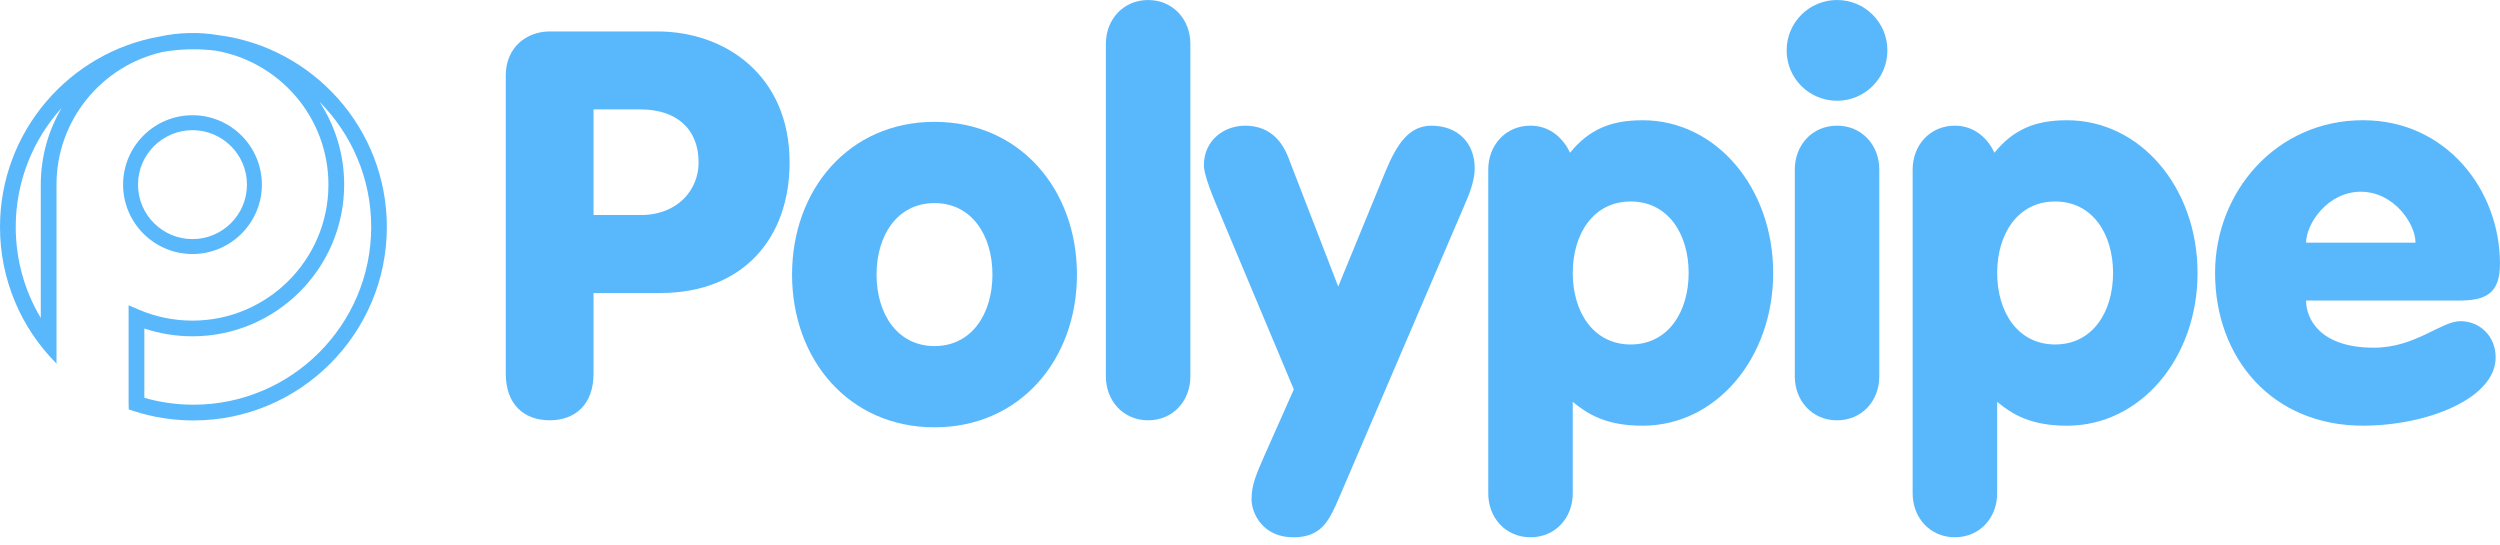
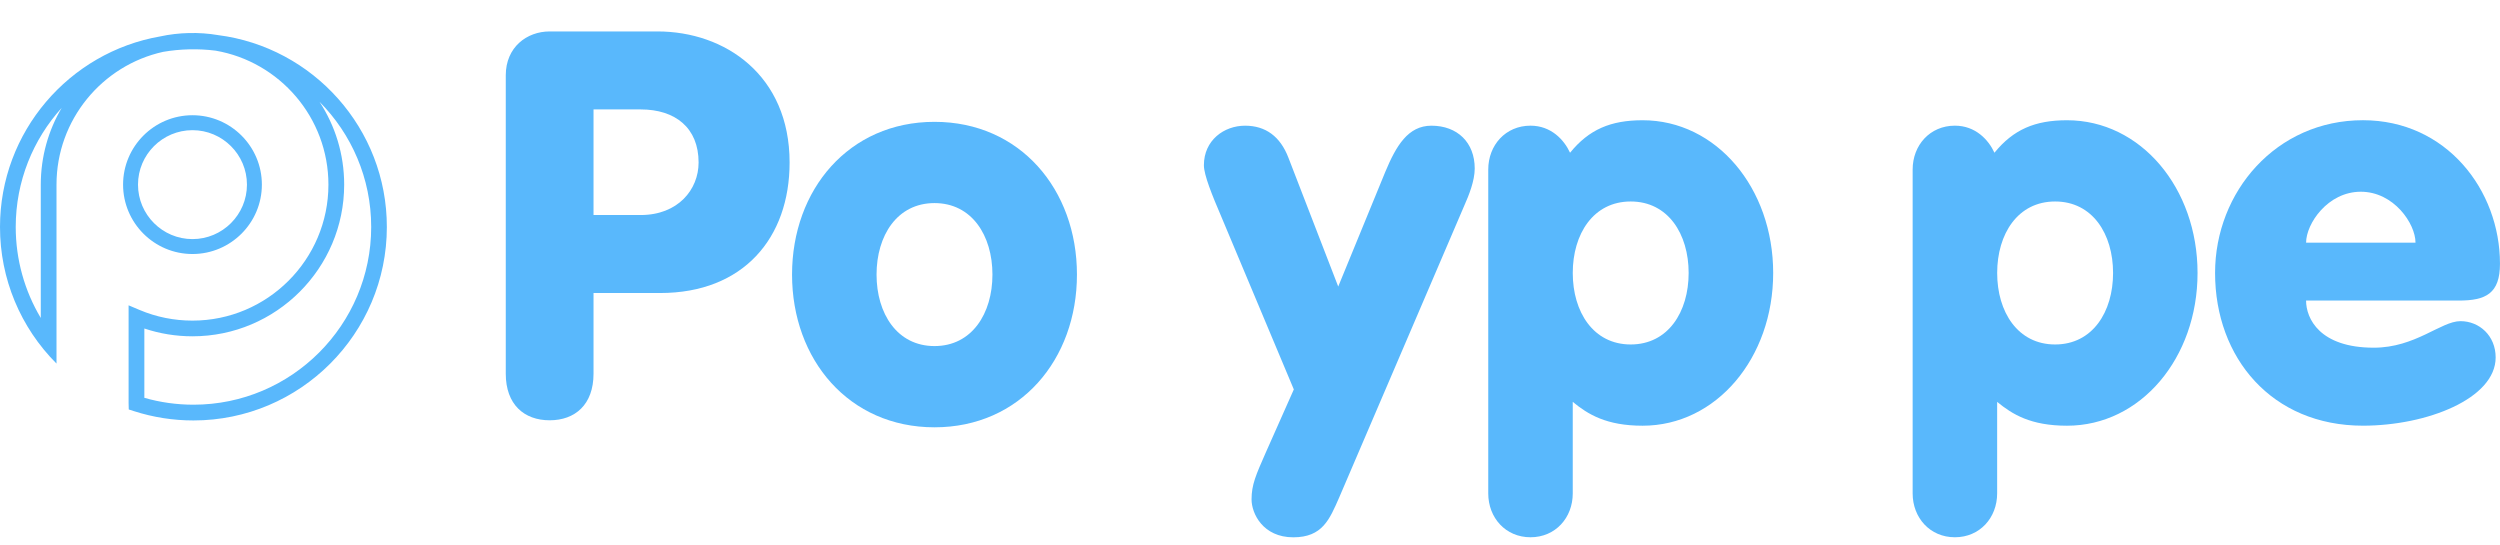
<svg xmlns="http://www.w3.org/2000/svg" width="376" height="82" viewBox="0 0 376 82" fill="none">
  <path d="M76.068 11.323C76.068 7.088 79.246 4.728 82.667 4.728H98.88C109.062 4.728 118.756 11.323 118.756 24.44C118.756 35.76 111.83 44.07 99.286 44.07H89.266V56.206C89.266 60.851 86.495 63.211 82.667 63.211C78.84 63.211 76.068 60.851 76.068 56.206V11.323ZM89.266 32.34H96.354C101.975 32.34 105.069 28.51 105.069 24.44C105.069 19.227 101.565 16.457 96.354 16.457H89.266V32.34Z" fill="#59B8FC" />
  <path d="M161.973 41.296C161.973 54.086 153.419 64.267 140.549 64.267C127.678 64.267 119.124 54.086 119.124 41.296C119.124 28.507 127.678 18.325 140.549 18.325C153.419 18.325 161.973 28.507 161.973 41.296ZM131.833 41.296C131.833 47.159 134.927 52.049 140.549 52.049C146.17 52.049 149.264 47.163 149.264 41.296C149.264 35.429 146.17 30.544 140.549 30.544C134.927 30.544 131.833 35.429 131.833 41.296Z" fill="#59B8FC" />
-   <path d="M166.323 6.6C166.323 2.935 168.929 0.004 172.678 0.004C176.426 0.004 179.032 2.935 179.032 6.6V56.612C179.032 60.28 176.426 63.212 172.678 63.212C168.929 63.212 166.323 60.28 166.323 56.612V6.6Z" fill="#59B8FC" />
  <path d="M194.591 58.57L183.755 32.75C182.288 29.33 181.066 26.316 181.066 24.85C181.066 21.103 184.082 18.904 187.259 18.904C190.354 18.904 192.553 20.532 193.775 23.711L201.269 43.097L208.356 25.827C209.988 21.918 211.778 18.904 215.282 18.904C219.193 18.904 221.798 21.43 221.798 25.338C221.798 27.21 220.904 29.409 220.249 30.878L201.431 74.783C199.964 78.124 198.904 80.811 194.505 80.811C189.944 80.811 188.233 77.226 188.233 75.11C188.233 72.912 188.883 71.446 190.354 68.105L194.591 58.57Z" fill="#59B8FC" />
  <path d="M223.833 25.5C223.833 21.832 226.439 18.901 230.187 18.901C233.282 18.901 235.237 21.016 236.136 22.971C238.986 19.468 242.246 18.085 247.051 18.085C258.132 18.085 266.686 28.266 266.686 41.056C266.686 53.846 258.132 64.027 247.051 64.027C241.595 64.027 238.824 62.317 236.542 60.441V74.208C236.542 77.873 233.936 80.804 230.187 80.804C226.439 80.804 223.833 77.873 223.833 74.208V25.5ZM253.973 41.056C253.973 35.189 250.879 30.303 245.257 30.303C239.636 30.303 236.542 35.189 236.542 41.056C236.542 46.919 239.64 51.808 245.257 51.808C250.879 51.808 253.973 46.919 253.973 41.056Z" fill="#59B8FC" />
-   <path d="M276.288 0C280.443 0 283.865 3.341 283.865 7.577C283.865 11.812 280.443 15.154 276.288 15.154C272.134 15.154 268.712 11.816 268.712 7.577C268.712 3.337 272.134 0 276.288 0ZM269.938 25.5C269.938 21.832 272.543 18.901 276.292 18.901C280.037 18.901 282.646 21.832 282.646 25.5V56.616C282.646 60.284 280.037 63.215 276.292 63.215C272.547 63.215 269.938 60.284 269.938 56.616V25.5Z" fill="#59B8FC" />
  <path d="M287.662 25.5C287.662 21.832 290.268 18.901 294.017 18.901C297.111 18.901 299.066 21.016 299.965 22.971C302.815 19.468 306.075 18.085 310.88 18.085C321.957 18.085 330.511 28.266 330.511 41.056C330.511 53.846 321.957 64.027 310.88 64.027C305.421 64.027 302.653 62.317 300.371 60.441V74.208C300.371 77.873 297.761 80.804 294.017 80.804C290.268 80.804 287.662 77.873 287.662 74.208V25.5ZM317.806 41.056C317.806 35.189 314.712 30.303 309.09 30.303C303.469 30.303 300.375 35.189 300.375 41.056C300.375 46.919 303.473 51.808 309.09 51.808C314.712 51.808 317.806 46.919 317.806 41.056Z" fill="#59B8FC" />
  <path d="M346.834 45.209C346.834 47.896 348.872 52.293 357.016 52.293C363.288 52.293 367.119 48.302 370.052 48.302C372.906 48.302 375.346 50.501 375.346 53.759C375.346 59.949 364.998 64.023 355.388 64.023C341.702 64.023 333.147 53.842 333.147 41.052C333.147 28.834 342.352 18.081 355.388 18.081C367.931 18.081 375.996 28.589 375.996 39.665C375.996 44.145 373.88 45.205 369.804 45.205H346.834V45.209ZM363.291 36.493C363.291 33.644 360.035 28.837 355.065 28.837C350.094 28.837 346.838 33.644 346.838 36.493H363.291Z" fill="#59B8FC" />
  <path d="M28.948 38.204C23.192 38.204 18.511 33.521 18.511 27.767C18.511 22.013 23.192 17.33 28.948 17.33C34.705 17.33 39.386 22.013 39.386 27.767C39.386 33.521 34.701 38.204 28.948 38.204ZM28.948 19.578C24.433 19.578 20.756 23.253 20.756 27.767C20.756 32.281 24.429 35.96 28.948 35.96C33.464 35.96 37.142 32.284 37.142 27.771C37.142 23.257 33.464 19.578 28.948 19.578Z" fill="#59B8FC" />
  <path d="M32.78 5.277C29.941 4.796 26.873 4.871 24.079 5.48C10.415 7.863 0 19.807 0 34.141C0 41.913 3.068 49.246 8.498 54.681V51.166V40.192V27.767C8.498 18.007 15.375 9.821 24.534 7.799C27.095 7.356 29.832 7.292 32.43 7.619C42.052 9.276 49.395 17.683 49.395 27.771C49.395 39.046 40.221 48.22 28.945 48.22C26.185 48.22 23.504 47.679 20.985 46.615L19.341 45.92V60.612L19.364 61.585L20.161 61.841C23.038 62.765 26.042 63.236 29.087 63.236C45.131 63.236 58.182 50.183 58.182 34.142C58.19 19.346 47.09 7.097 32.78 5.278L32.78 5.277ZM6.133 27.767V47.821C3.692 43.736 2.365 39.031 2.365 34.137C2.365 27.248 4.986 20.96 9.28 16.218C7.279 19.608 6.133 23.558 6.133 27.767ZM29.095 60.867C26.579 60.867 24.098 60.517 21.71 59.833V49.407C24.034 50.185 26.463 50.58 28.948 50.58C41.529 50.58 51.764 40.346 51.764 27.767C51.764 23.174 50.399 18.897 48.057 15.312C52.858 20.145 55.828 26.801 55.828 34.137C55.825 48.878 43.834 60.867 29.095 60.867Z" fill="#59B8FC" />
</svg>